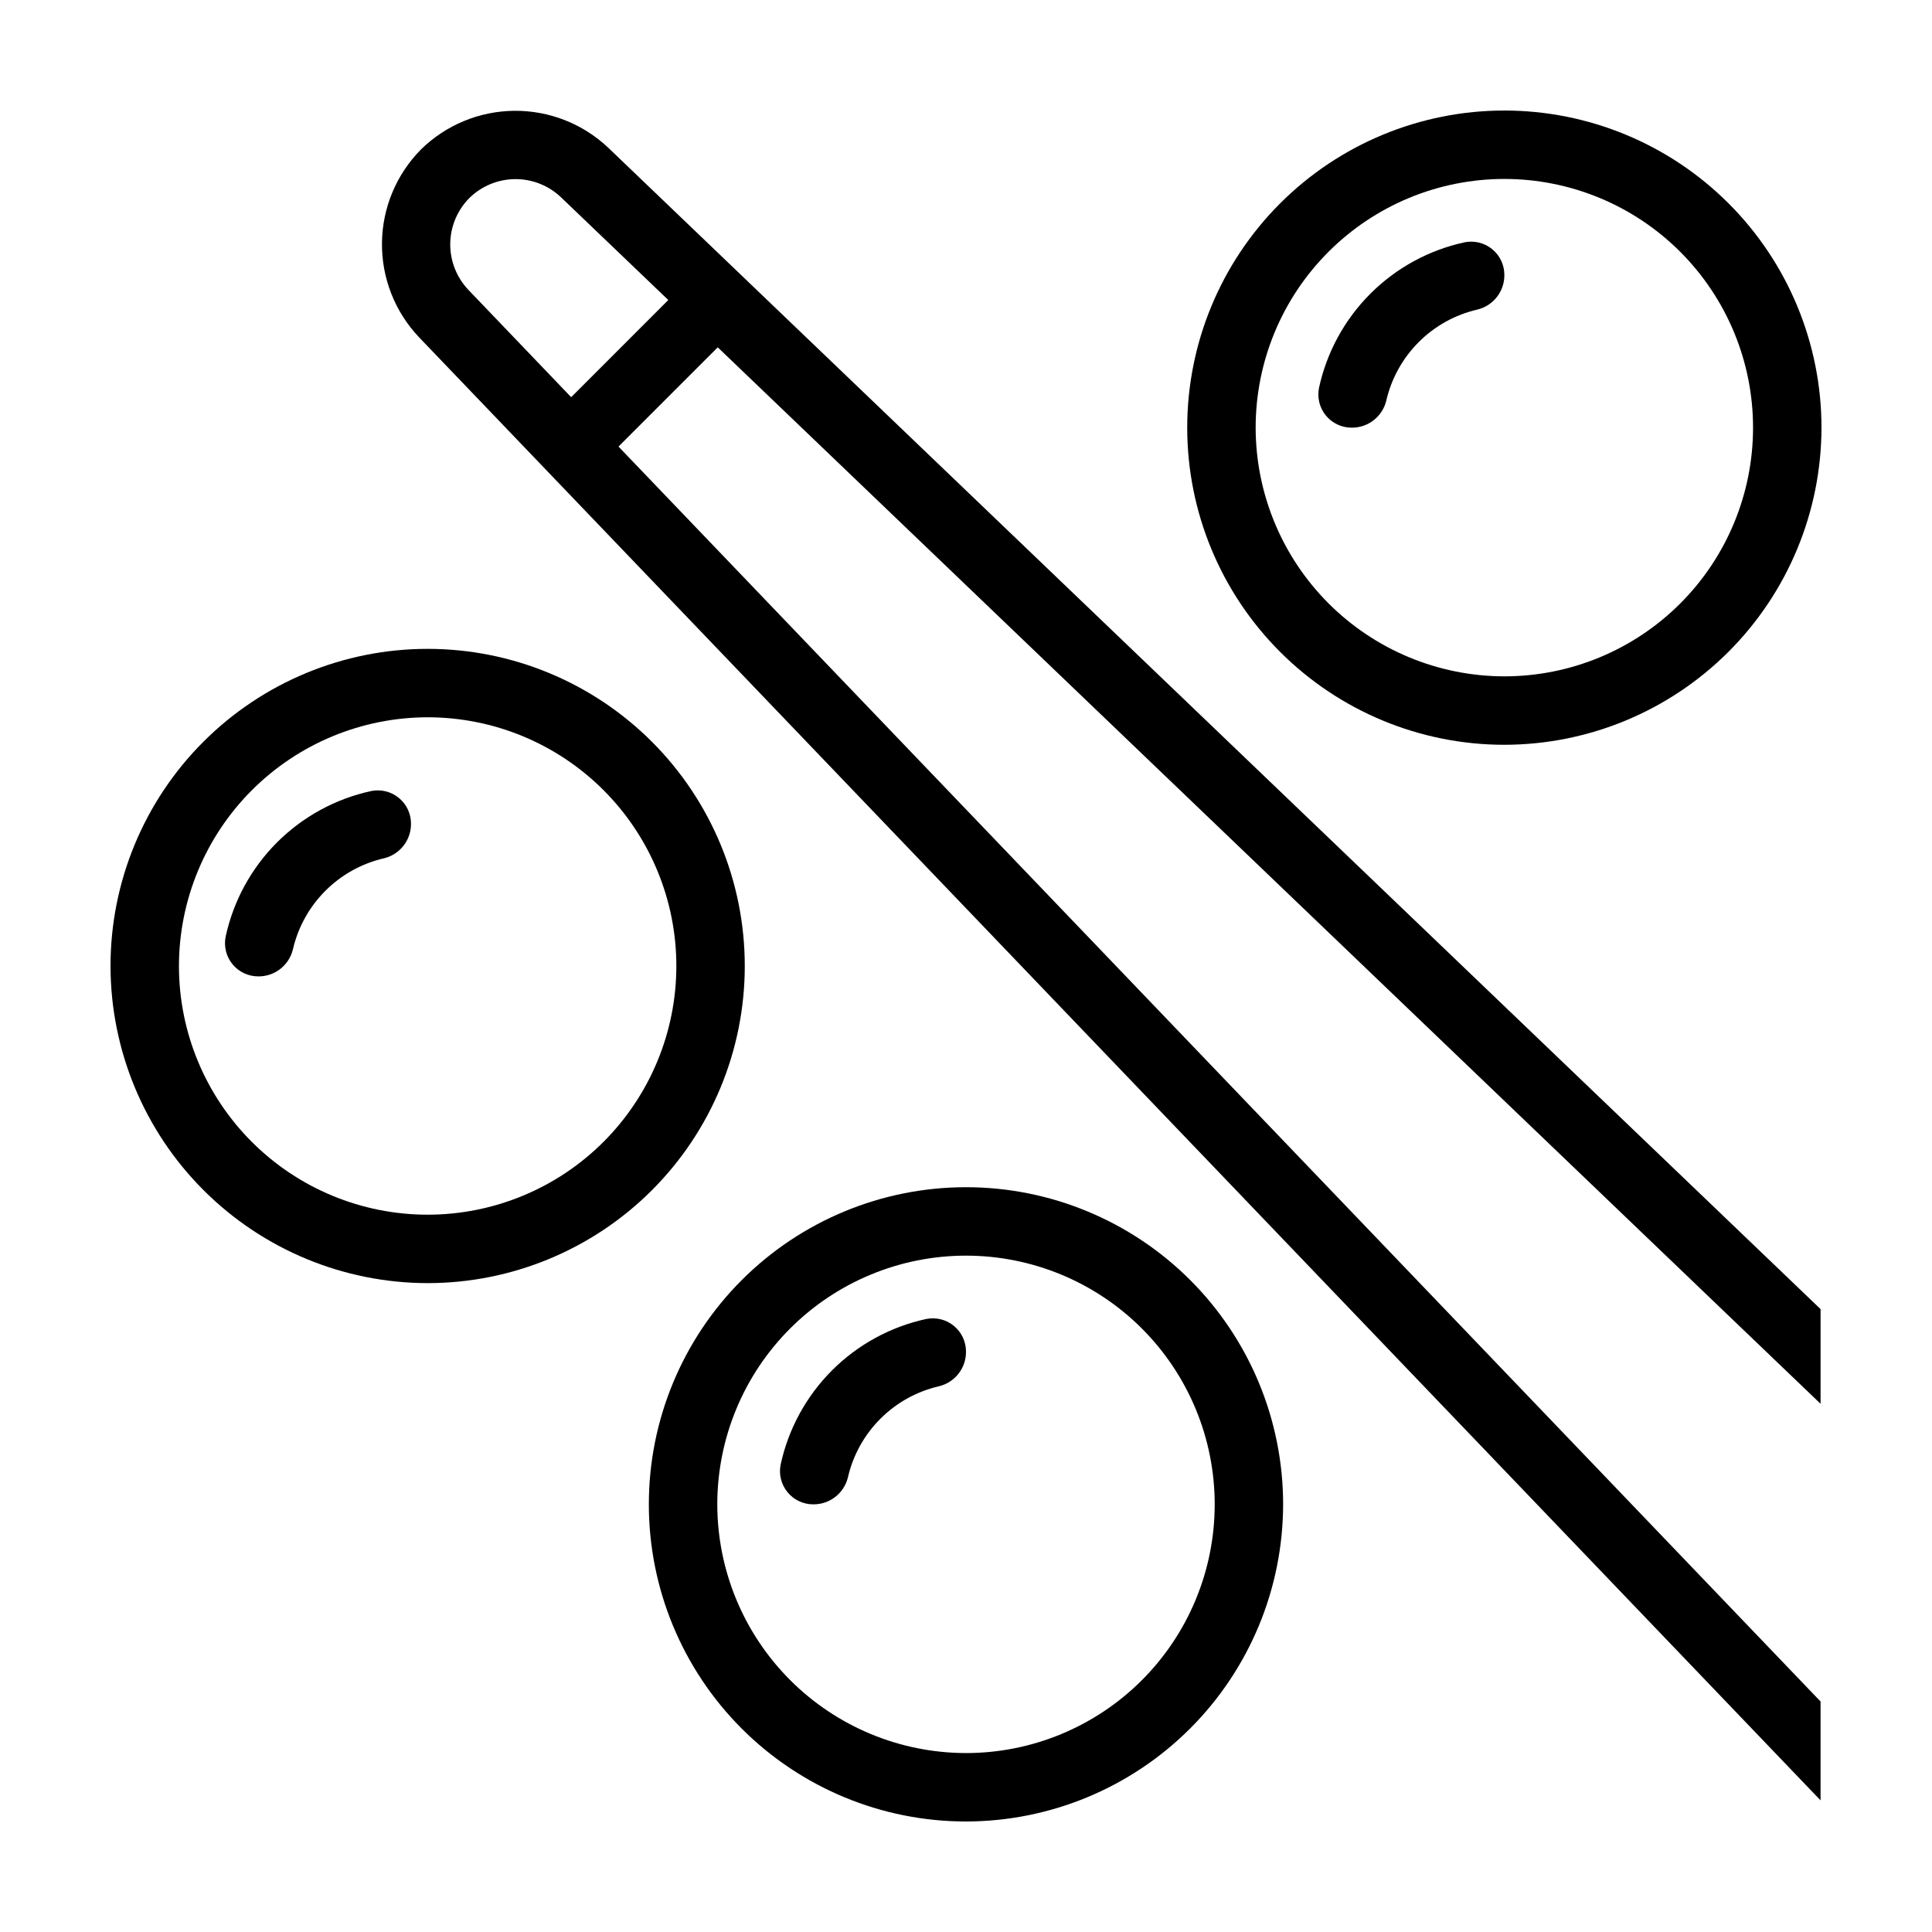
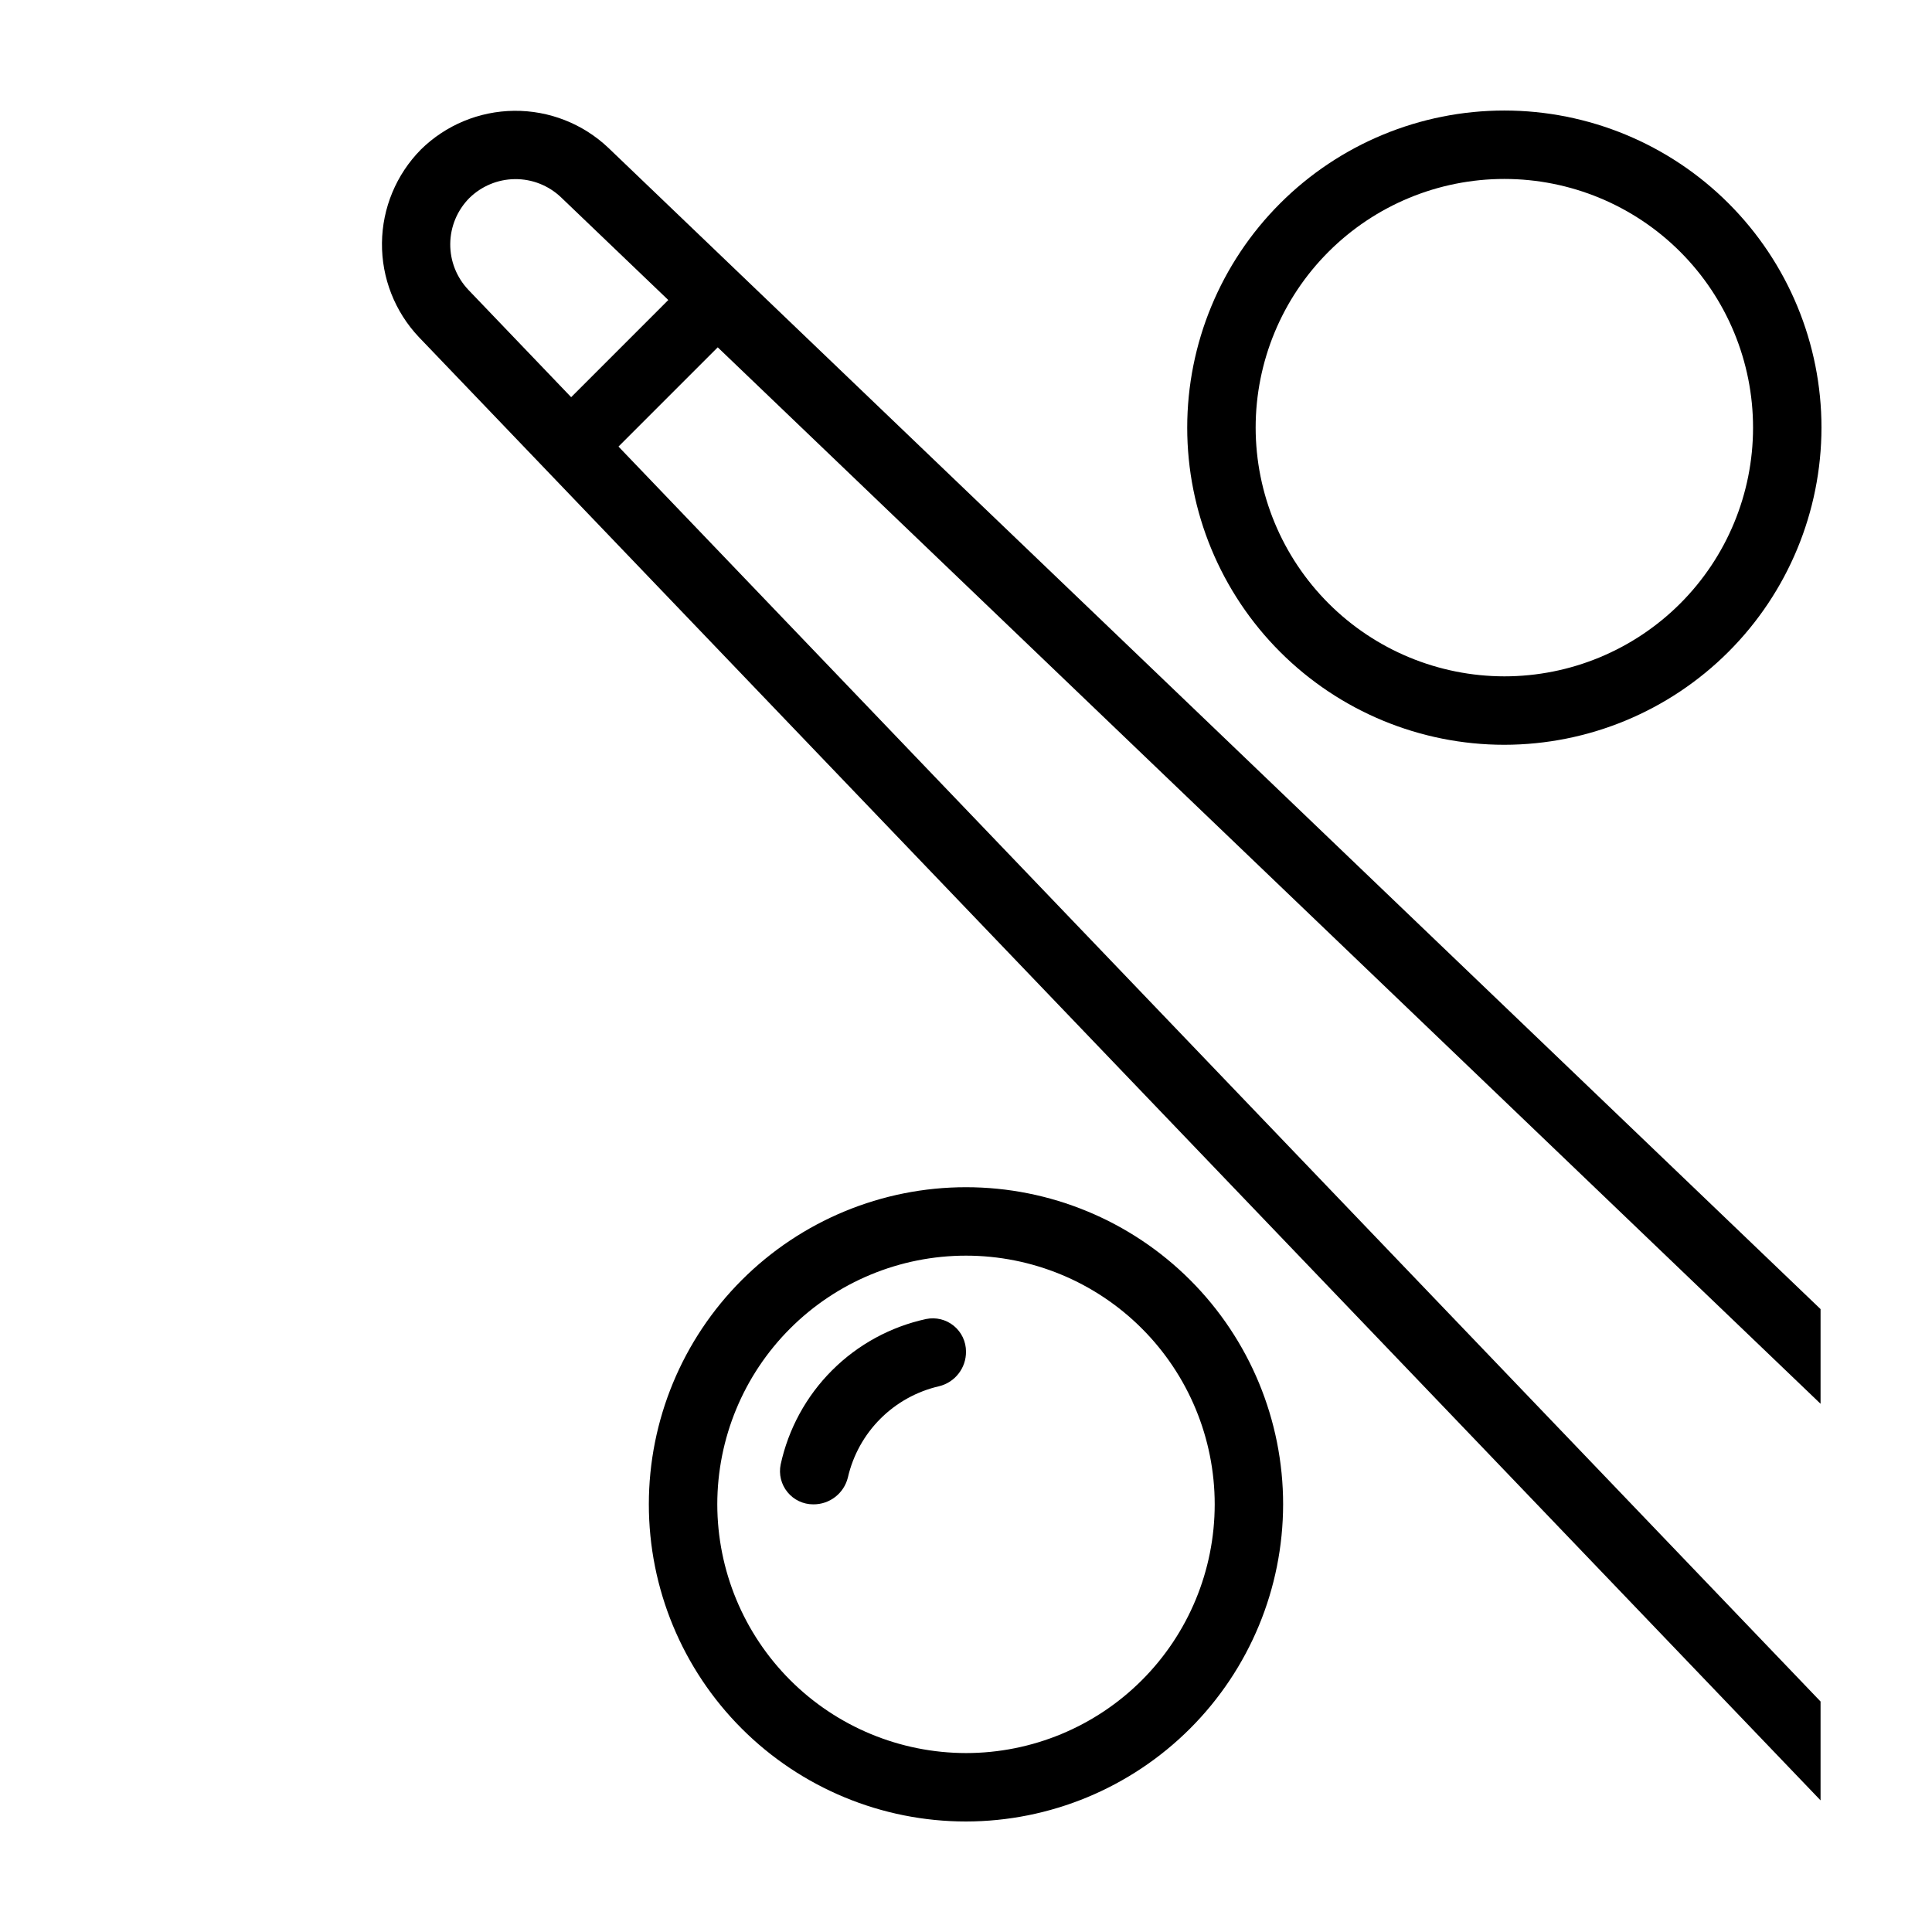
<svg xmlns="http://www.w3.org/2000/svg" fill="#000000" width="800px" height="800px" version="1.1" viewBox="144 144 512 512">
  <g>
    <path d="m626.71 257.33c0-22.289-8.855-43.664-24.617-59.426-15.762-15.762-37.137-24.613-59.426-24.613-22.293 0-43.668 8.855-59.43 24.617-15.762 15.758-24.613 37.137-24.613 59.426 0 22.289 8.855 43.668 24.617 59.426 15.758 15.762 37.137 24.617 59.426 24.617 22.281-0.023 43.645-8.887 59.402-24.645 15.754-15.758 24.617-37.117 24.641-59.402zm-149.95 0c0.004-17.48 6.945-34.242 19.309-46.602 12.359-12.359 29.125-19.305 46.602-19.305 17.48 0.004 34.246 6.945 46.605 19.305 12.359 12.363 19.305 29.125 19.301 46.605 0 17.48-6.941 34.246-19.301 46.605-12.363 12.359-29.125 19.301-46.605 19.301-17.473-0.02-34.227-6.969-46.582-19.324-12.355-12.359-19.309-29.109-19.328-46.586z" />
-     <path d="m542.67 216.86c0.008-2.648-1.176-5.156-3.227-6.832-2.047-1.676-4.742-2.34-7.336-1.812-9.445 2.055-18.105 6.777-24.941 13.617-6.836 6.836-11.562 15.492-13.613 24.941-0.527 2.594 0.137 5.285 1.812 7.336 1.676 2.047 4.184 3.231 6.832 3.227 4.348 0.043 8.148-2.918 9.176-7.144 1.355-5.887 4.34-11.273 8.613-15.543 4.269-4.273 9.656-7.258 15.543-8.613 4.223-1.027 7.184-4.832 7.141-9.176z" />
-     <path d="m257.33 484.04c22.289 0 43.668-8.855 59.43-24.617 15.762-15.758 24.613-37.137 24.613-59.426s-8.852-43.668-24.613-59.43c-15.762-15.758-37.141-24.613-59.43-24.613s-43.664 8.855-59.426 24.613c-15.762 15.762-24.617 37.141-24.617 59.43 0.027 22.281 8.887 43.645 24.645 59.398 15.754 15.758 37.117 24.621 59.398 24.645zm0-149.95c17.48 0 34.246 6.945 46.605 19.305s19.305 29.125 19.305 46.605-6.945 34.242-19.305 46.605c-12.359 12.359-29.125 19.301-46.605 19.301s-34.242-6.941-46.602-19.301c-12.363-12.363-19.305-29.125-19.305-46.605 0.02-17.473 6.969-34.227 19.324-46.582 12.355-12.355 29.109-19.309 46.582-19.328z" />
-     <path d="m221.62 395.61c1.355-5.883 4.34-11.273 8.613-15.543 4.269-4.273 9.656-7.258 15.543-8.613 4.227-1.027 7.184-4.828 7.141-9.176 0.008-2.648-1.176-5.156-3.227-6.832-2.047-1.676-4.742-2.34-7.332-1.812-9.449 2.055-18.109 6.777-24.945 13.617-6.836 6.836-11.559 15.492-13.609 24.941-0.531 2.594 0.133 5.285 1.809 7.336 1.676 2.047 4.184 3.231 6.832 3.227 4.348 0.043 8.148-2.918 9.176-7.144z" />
    <path d="m484.04 542.67c0-22.289-8.855-43.668-24.613-59.43-15.762-15.762-37.141-24.617-59.43-24.617s-43.668 8.855-59.43 24.617c-15.762 15.762-24.617 37.137-24.617 59.426 0 22.293 8.855 43.668 24.617 59.43 15.762 15.762 37.137 24.617 59.426 24.617 22.285-0.023 43.645-8.887 59.402-24.641 15.758-15.758 24.621-37.121 24.645-59.402zm-149.95 0c0-17.48 6.941-34.246 19.305-46.605 12.359-12.363 29.121-19.305 46.602-19.305 17.484 0 34.246 6.941 46.609 19.305 12.359 12.359 19.305 29.125 19.305 46.605-0.004 17.48-6.945 34.242-19.309 46.605-12.359 12.359-29.125 19.305-46.605 19.305-17.473-0.023-34.227-6.973-46.582-19.328-12.355-12.355-19.305-29.109-19.324-46.582z" />
    <path d="m400 502.19c0.008-2.644-1.18-5.156-3.227-6.832-2.051-1.676-4.742-2.34-7.336-1.809-9.449 2.051-18.105 6.777-24.941 13.613-6.836 6.836-11.562 15.496-13.613 24.945-0.531 2.59 0.133 5.285 1.812 7.332 1.676 2.051 4.184 3.234 6.828 3.227 4.348 0.043 8.152-2.914 9.18-7.141 1.355-5.887 4.34-11.273 8.609-15.543 4.273-4.273 9.66-7.258 15.547-8.613 4.223-1.027 7.184-4.832 7.141-9.18z" />
    <path d="m255.51 183.66c-6.504 6.602-10.191 15.469-10.285 24.734-0.094 9.266 3.41 18.207 9.781 24.941l371.46 387.78v-26.199l-318.56-332.57 26.301-26.301 292.26 279.97v-25.09l-321.28-307.78c-6.731-6.367-15.672-9.875-24.938-9.781-9.266 0.094-18.133 3.781-24.734 10.285zm39.852 65.598-27.258-28.465v-0.004c-3.117-3.289-4.832-7.66-4.785-12.191s1.852-8.867 5.035-12.09c3.227-3.184 7.562-4.992 12.094-5.039s8.902 1.668 12.191 4.785l28.465 27.254z" />
  </g>
</svg>